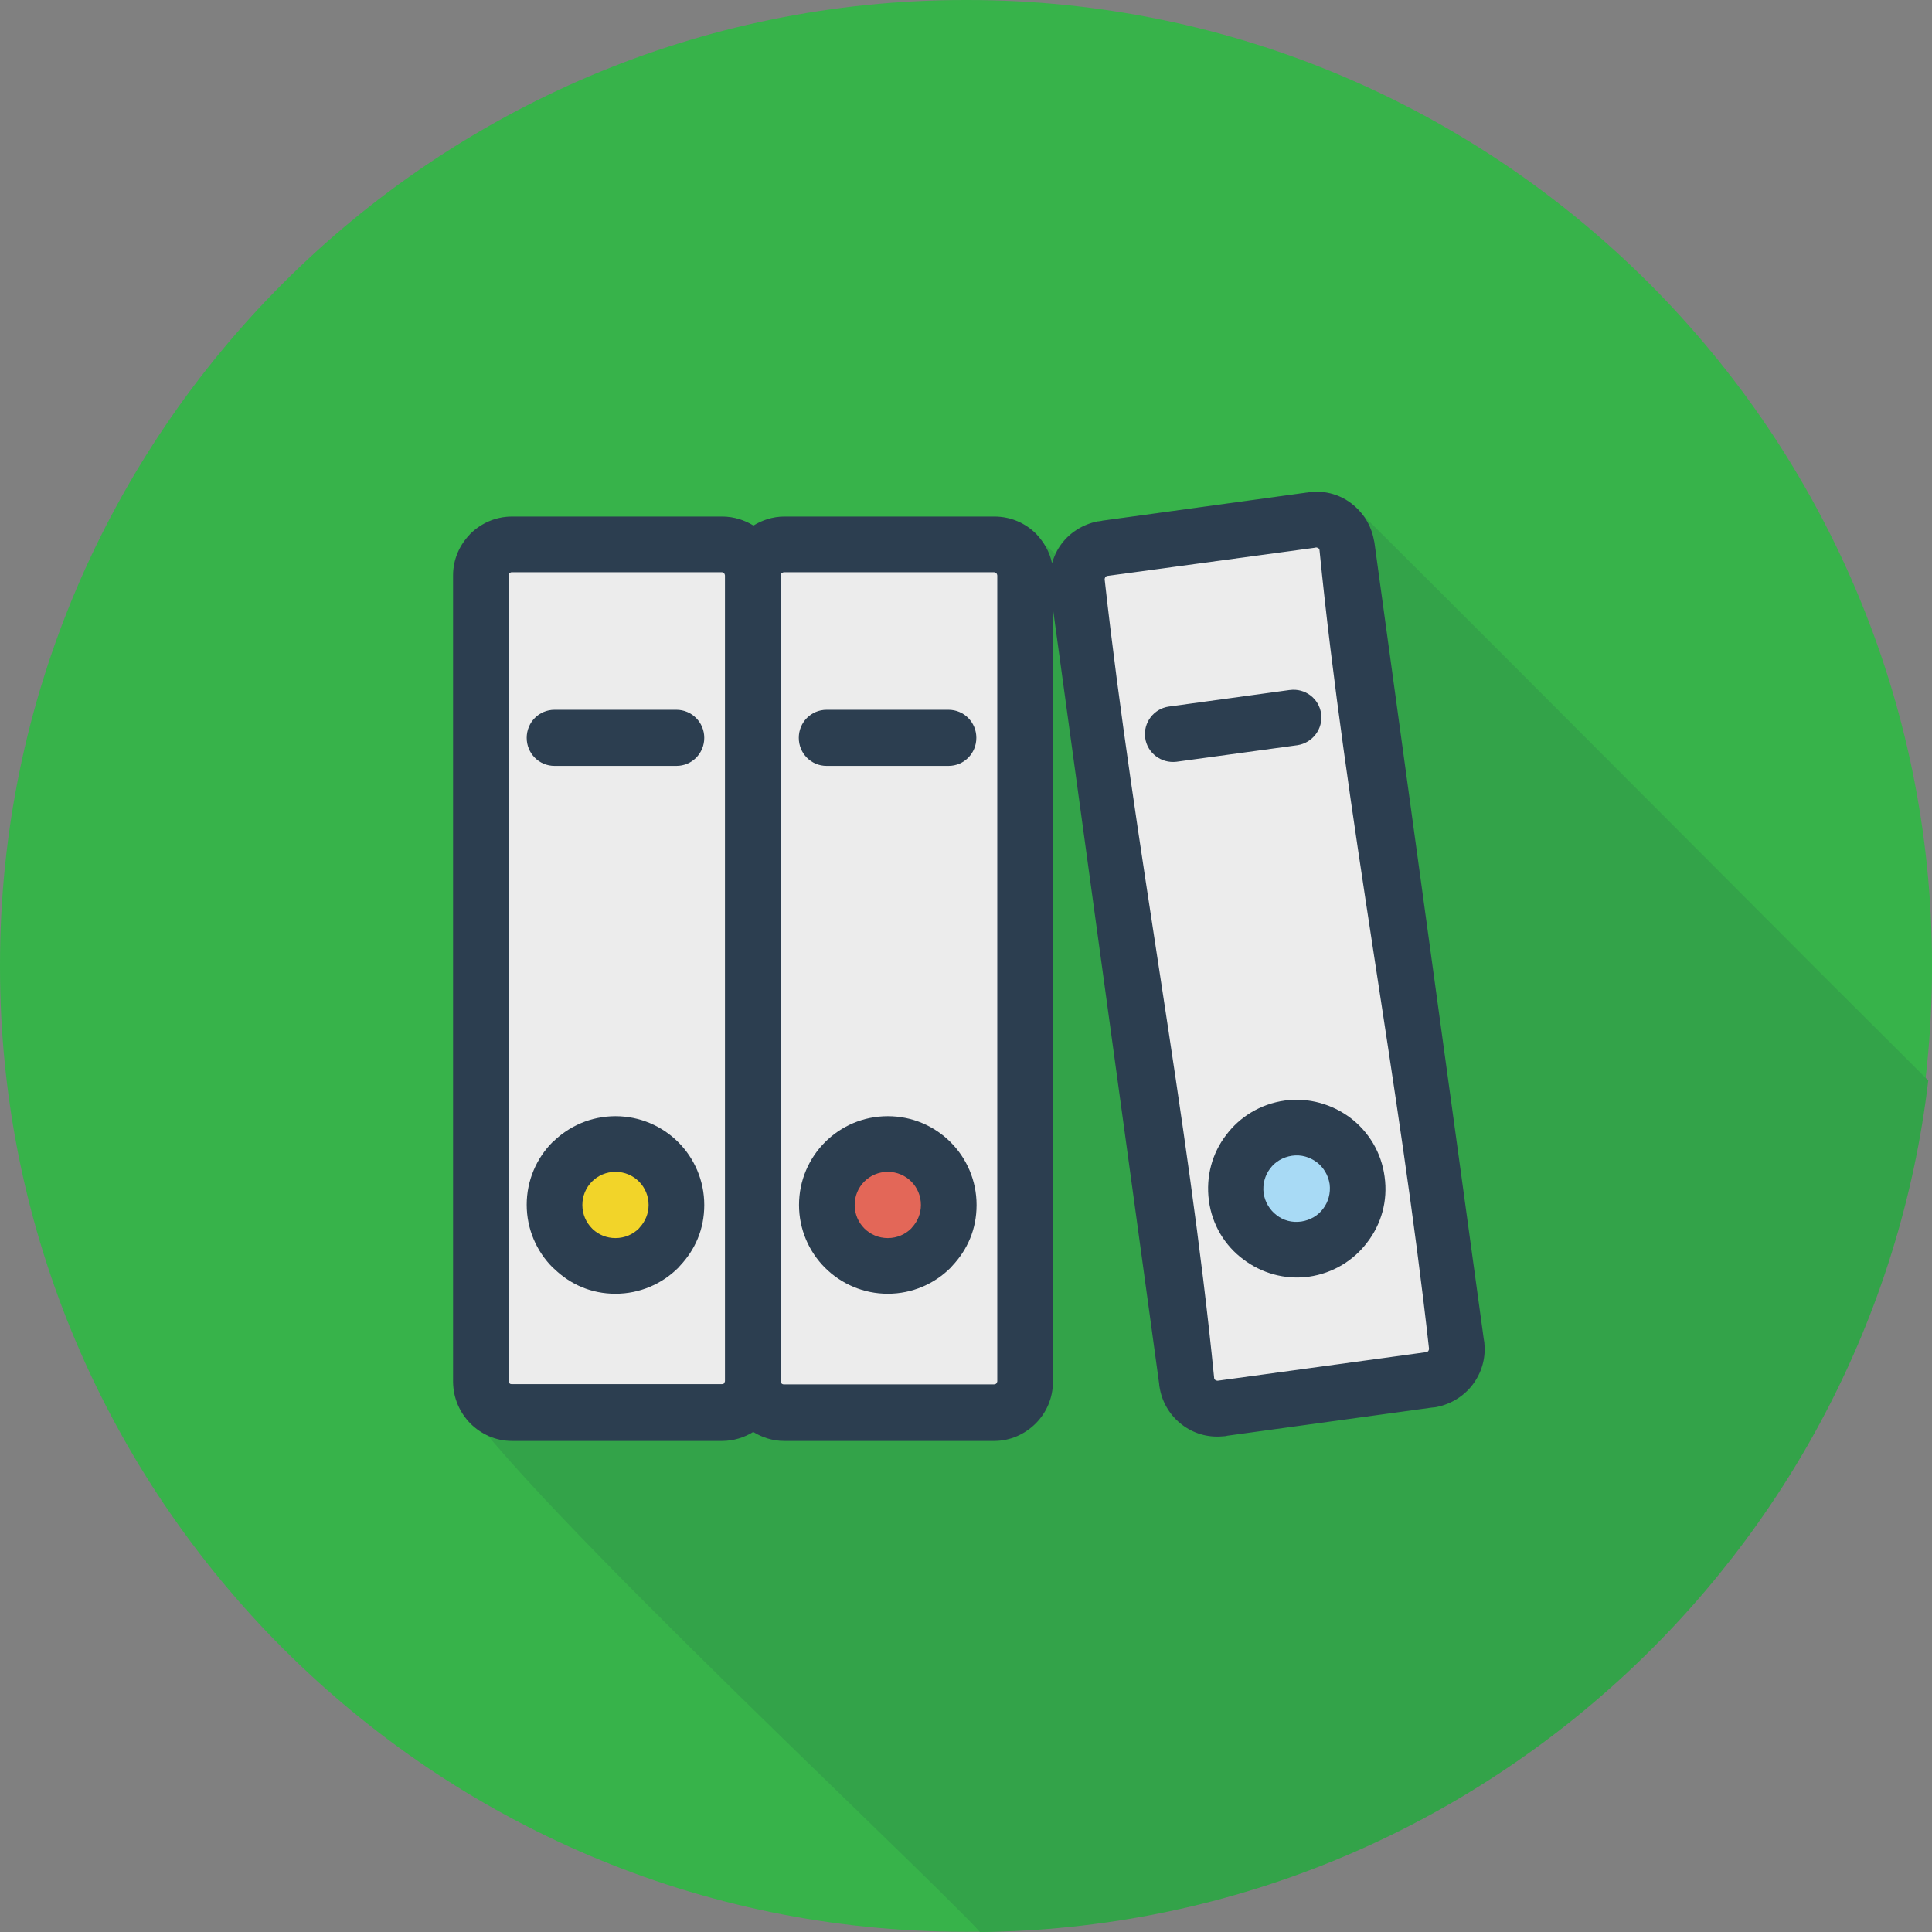
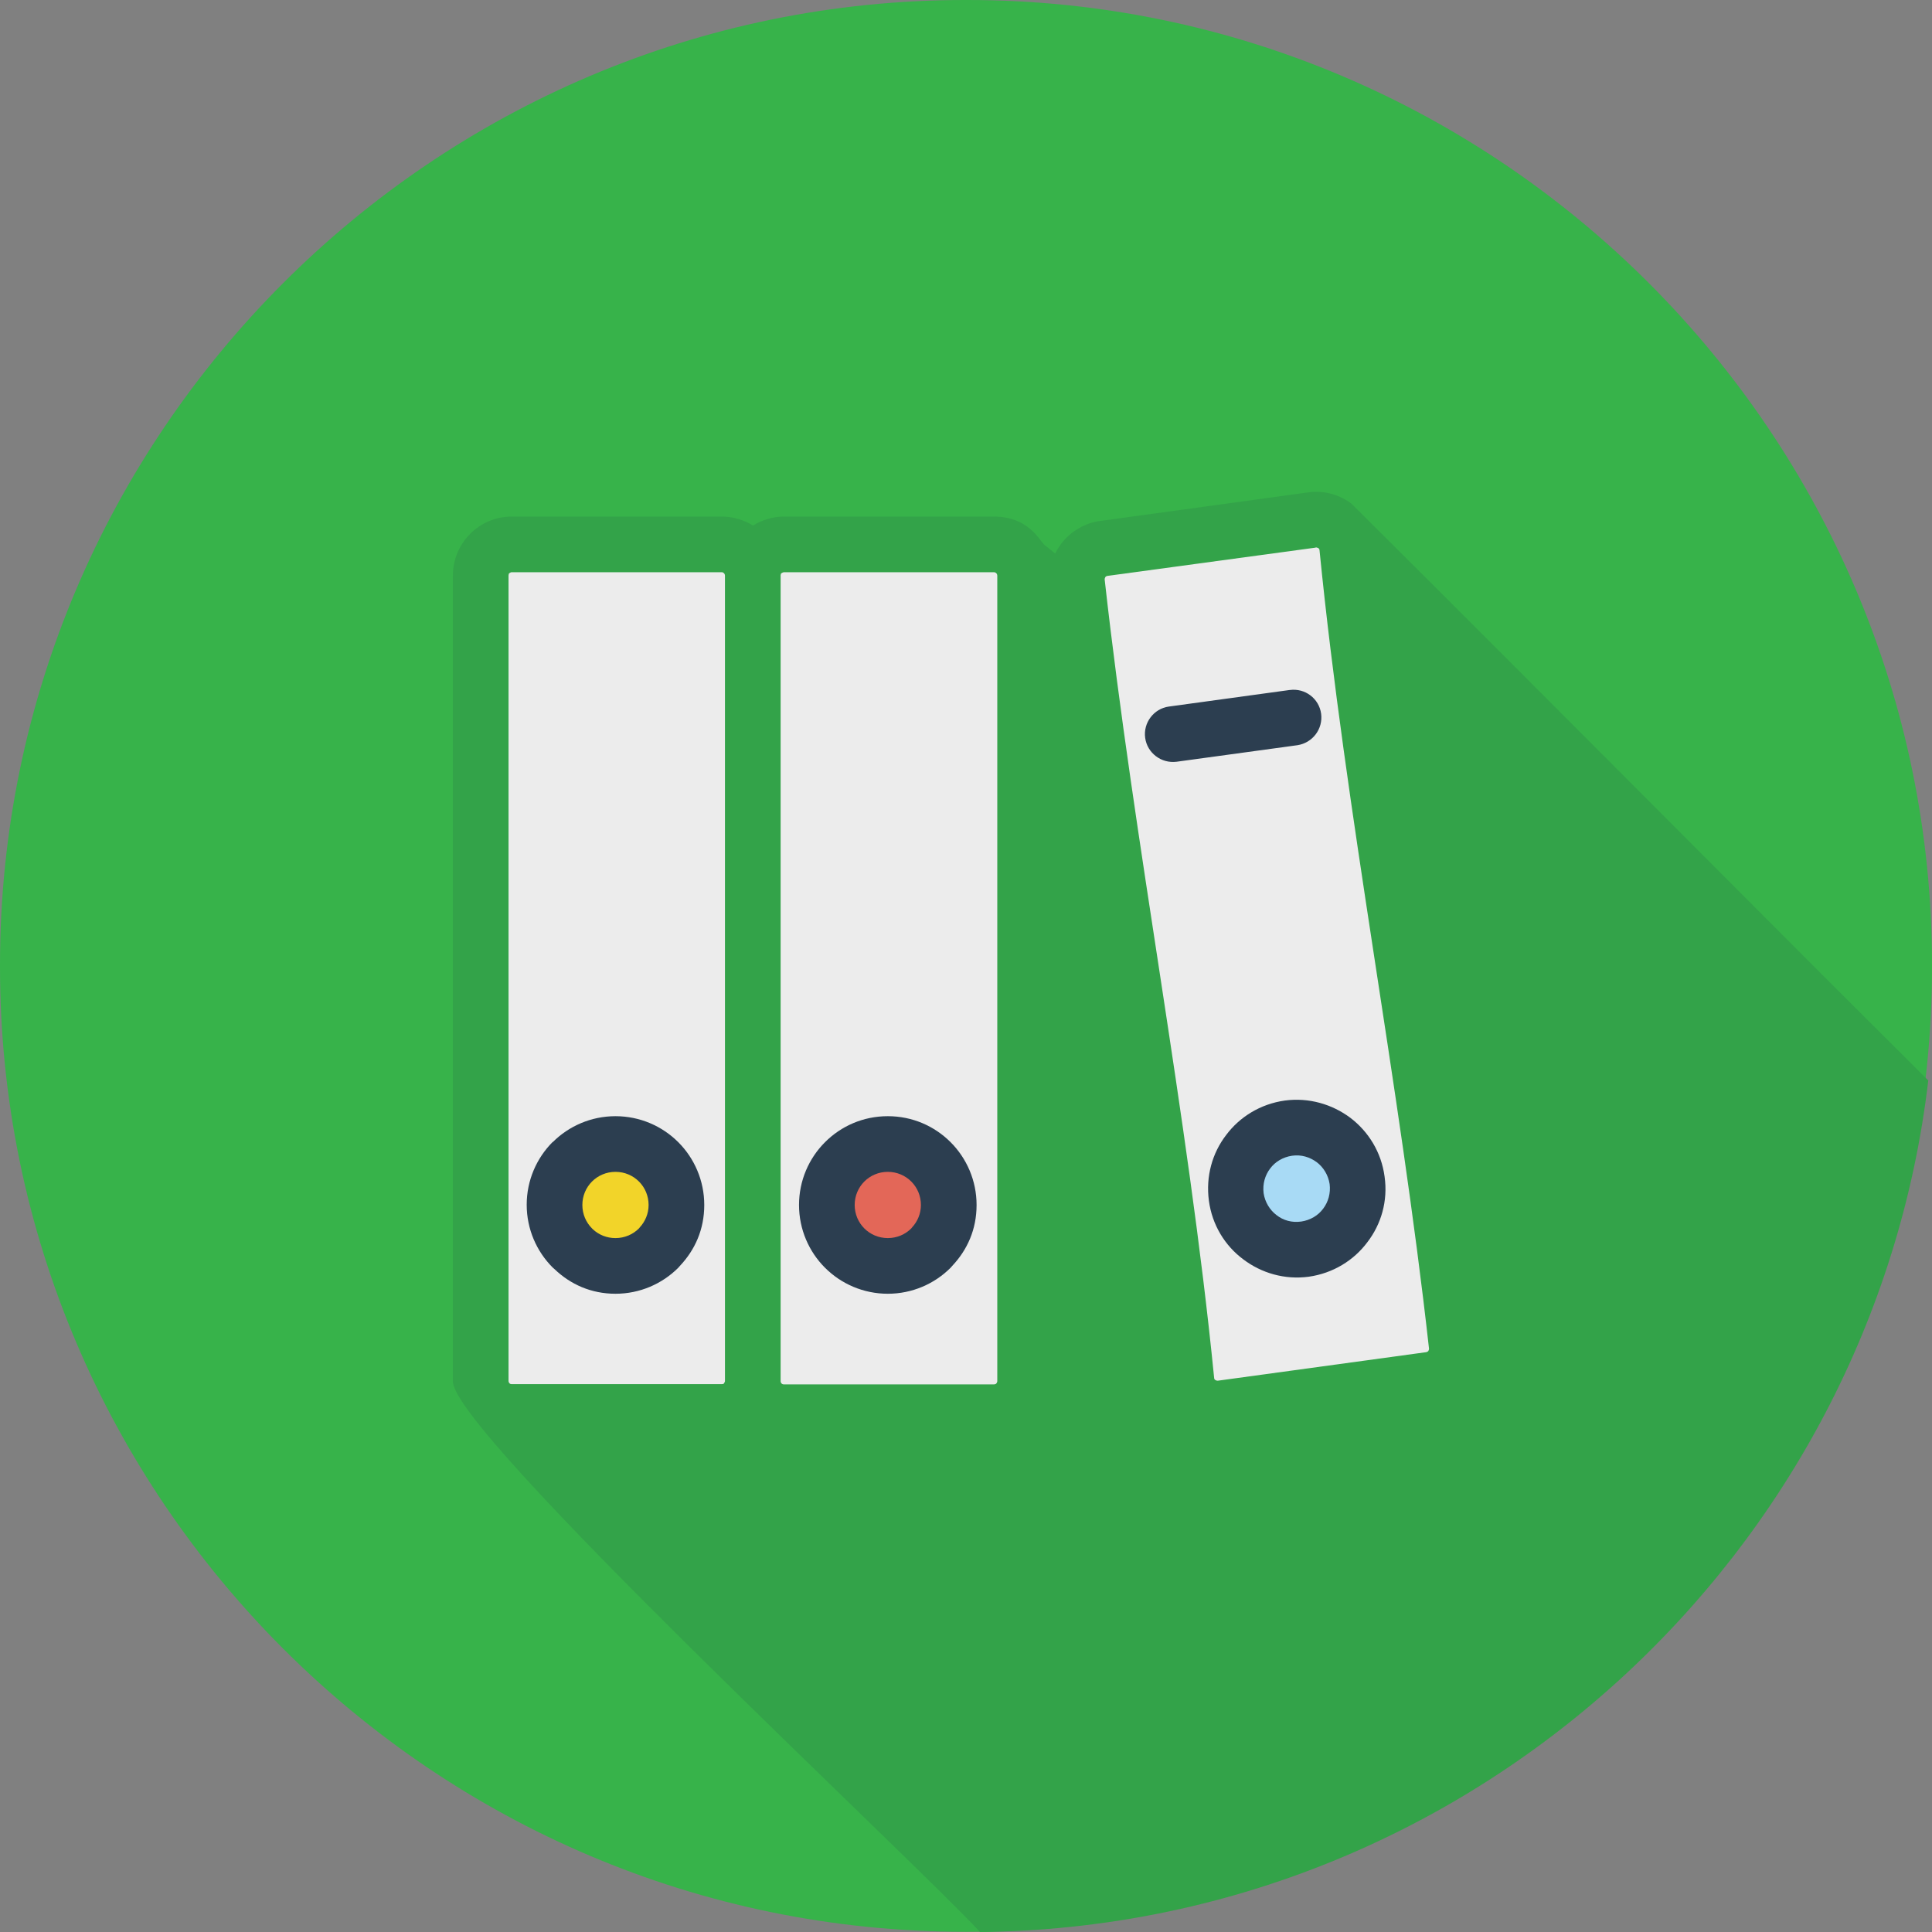
<svg xmlns="http://www.w3.org/2000/svg" id="Layer_1" data-name="Layer 1" viewBox="0 0 84 84">
  <rect x="0" y="0" width="84" height="84" fill="#808080" stroke="none" />
  <defs>
    <style>
      .cls-1 {
        fill: #e36758;
      }

      .cls-1, .cls-2, .cls-3, .cls-4, .cls-5, .cls-6, .cls-7 {
        fill-rule: evenodd;
      }

      .cls-2 {
        fill: #ececec;
      }

      .cls-3 {
        fill: #37b34a;
      }

      .cls-4 {
        fill: #33a349;
      }

      .cls-5 {
        fill: #f2d429;
      }

      .cls-6 {
        fill: #a8daf5;
      }

      .cls-7 {
        fill: #2c3e50;
      }
    </style>
  </defs>
  <path class="cls-3" d="M84,42.05v-.11C84,18.85,65.16,0,42.06,0h-.11C18.84,0,0,18.85,0,41.94v.11c0,23.09,18.84,41.94,41.95,41.94h.11c23.1,0,41.94-18.85,41.94-41.94Z" />
  <path class="cls-4" d="M83.82,46.96c-8.37-8.33-16.68-16.73-25.05-25.05h0c-.49-.38-1.11-.57-1.76-.52l-9.1,1.25c-.71.07-1.36.46-1.77,1h0c-.1.13-.19.28-.26.43l-.48-.39c-.24-.24-.72-1.22-2.18-1.22h-9.14c-.49,0-.95.15-1.34.39-.39-.24-.86-.39-1.35-.39h-9.15c-1.41,0-2.55,1.16-2.55,2.57v35.03c0,2.21,19.94,20.72,22.92,23.94,21.25-.21,38.81-16.38,41.23-37.04Z" />
  <g>
-     <path class="cls-7" d="M47.91,22.64l8.88-1.22c.07,0,.14-.03.22-.03.65-.06,1.27.13,1.76.51h0c.49.38.84.92.96,1.56.02.07.03.14.04.22l4.74,34.53c.01.07.03.15.03.23.06.65-.14,1.27-.51,1.76h0c-.37.49-.92.84-1.55.97-.07.02-.15.02-.23.03l-8.87,1.22c-.07.02-.15.03-.22.03-.66.06-1.27-.13-1.76-.5h0c-.49-.37-.85-.92-.97-1.56-.01-.07-.03-.14-.03-.21l-4.62-33.72v33.62c0,.71-.29,1.35-.75,1.81h0c-.46.46-1.1.76-1.8.76h-9.14c-.49,0-.95-.15-1.34-.39-.39.24-.86.39-1.35.39h-9.15c-.7,0-1.34-.3-1.8-.76h0c-.46-.47-.75-1.11-.75-1.81V25.02c0-.67.26-1.27.67-1.72l.08-.09c.47-.46,1.1-.75,1.81-.75h9.15c.49,0,.96.15,1.35.39.39-.24.85-.39,1.34-.39h9.14c.71,0,1.35.29,1.81.75.34.36.59.79.69,1.28.09-.31.23-.6.42-.85h0c.37-.49.92-.84,1.56-.97.07,0,.14-.02.21-.03Z" />
    <path class="cls-2" d="M43.21,24.88h-9.14s-.07.02-.1.05h-.01s-.02.06-.02.08h0v35.05s.01.07.04.09c.03.03.06.04.1.04h9.14s.07,0,.1-.04h0s.04-.06.04-.09V25.02s-.01-.08-.04-.09c-.02-.03-.06-.05-.1-.05Z" />
    <path class="cls-2" d="M57.2,23.81l-9.06,1.23s-.07.02-.08.05h0s-.04.07-.03.11c1.28,11.5,3.62,23.24,4.76,34.72,0,.03.02.06.05.08h0s.07.04.11.03l9.06-1.24s.07-.02.09-.05h0s.04-.07.03-.11c-1.28-11.5-3.62-23.24-4.76-34.71,0-.04-.03-.07-.05-.09h0s-.07-.03-.11-.03h0Z" />
-     <path class="cls-7" d="M41.24,30.86c.67,0,1.21.54,1.21,1.22s-.54,1.22-1.21,1.22h-5.3c-.67,0-1.21-.54-1.21-1.22s.54-1.22,1.21-1.22h5.3Z" />
    <path class="cls-7" d="M35.87,49.66c.7-.7,1.66-1.13,2.73-1.13s2.03.43,2.73,1.13c.7.7,1.13,1.67,1.13,2.73s-.4,1.95-1.06,2.65l-.07.08c-.7.7-1.67,1.13-2.73,1.13s-2.03-.43-2.73-1.13h0c-.7-.7-1.13-1.67-1.13-2.73s.43-2.03,1.13-2.73h0Z" />
    <path class="cls-1" d="M38.6,50.95c-.4,0-.76.16-1.02.42h0c-.26.26-.42.62-.42,1.02s.16.76.42,1.02c.26.26.62.42,1.02.42s.76-.16,1.02-.42l.04-.05c.23-.25.38-.59.38-.97,0-.4-.16-.76-.42-1.02-.26-.26-.62-.42-1.02-.42Z" />
    <path class="cls-2" d="M31.38,24.88h-9.15s-.07.02-.09.05h-.01s-.02.06-.02.09v35.03s.01.07.04.09c.02.03.06.04.09.04h9.15s.08,0,.09-.04h0s.04-.06.04-.09V25.02s-.01-.08-.04-.09c-.02-.03-.06-.05-.09-.05Z" />
-     <path class="cls-7" d="M29.41,30.86c.66,0,1.21.54,1.21,1.22s-.54,1.22-1.21,1.22h-5.3c-.67,0-1.21-.54-1.21-1.22s.54-1.22,1.21-1.22h5.3Z" />
    <path class="cls-7" d="M24.03,49.66c.7-.7,1.67-1.13,2.73-1.13s2.03.43,2.73,1.13h0c.7.7,1.13,1.67,1.13,2.73s-.4,1.95-1.06,2.65l-.07.08c-.7.7-1.67,1.13-2.73,1.13s-1.96-.41-2.65-1.07l-.08-.07c-.7-.7-1.13-1.67-1.13-2.73s.43-2.03,1.13-2.73h0Z" />
    <path class="cls-5" d="M26.76,50.95c-.4,0-.76.16-1.02.42h0c-.26.26-.42.62-.42,1.02s.16.76.42,1.02l.04.04c.26.24.6.38.98.38.4,0,.76-.16,1.02-.42l.04-.05c.23-.25.38-.59.38-.97,0-.4-.16-.76-.42-1.02h0c-.26-.26-.62-.42-1.02-.42Z" />
    <path class="cls-7" d="M53.31,49.35c.59-.79,1.49-1.35,2.55-1.5,1.05-.14,2.06.16,2.85.75.79.6,1.35,1.5,1.49,2.56.15,1.06-.15,2.07-.75,2.85-.59.79-1.49,1.35-2.55,1.5-1.05.14-2.06-.16-2.85-.76-.79-.59-1.35-1.49-1.49-2.55-.14-1.06.15-2.07.75-2.85Z" />
    <path class="cls-6" d="M56.17,50.25c-.39.06-.73.26-.95.56-.22.29-.33.67-.28,1.07.06.39.27.73.56.95.29.23.67.34,1.08.28.39-.06.73-.26.95-.56.22-.29.33-.67.28-1.07-.06-.39-.27-.73-.56-.95-.3-.22-.67-.34-1.08-.28Z" />
    <path class="cls-7" d="M56.08,30c.66-.09,1.27.37,1.36,1.03.09.66-.37,1.27-1.03,1.37l-5.26.72c-.66.08-1.27-.38-1.36-1.04-.09-.65.37-1.27,1.03-1.36l5.25-.72Z" />
  </g>
</svg>